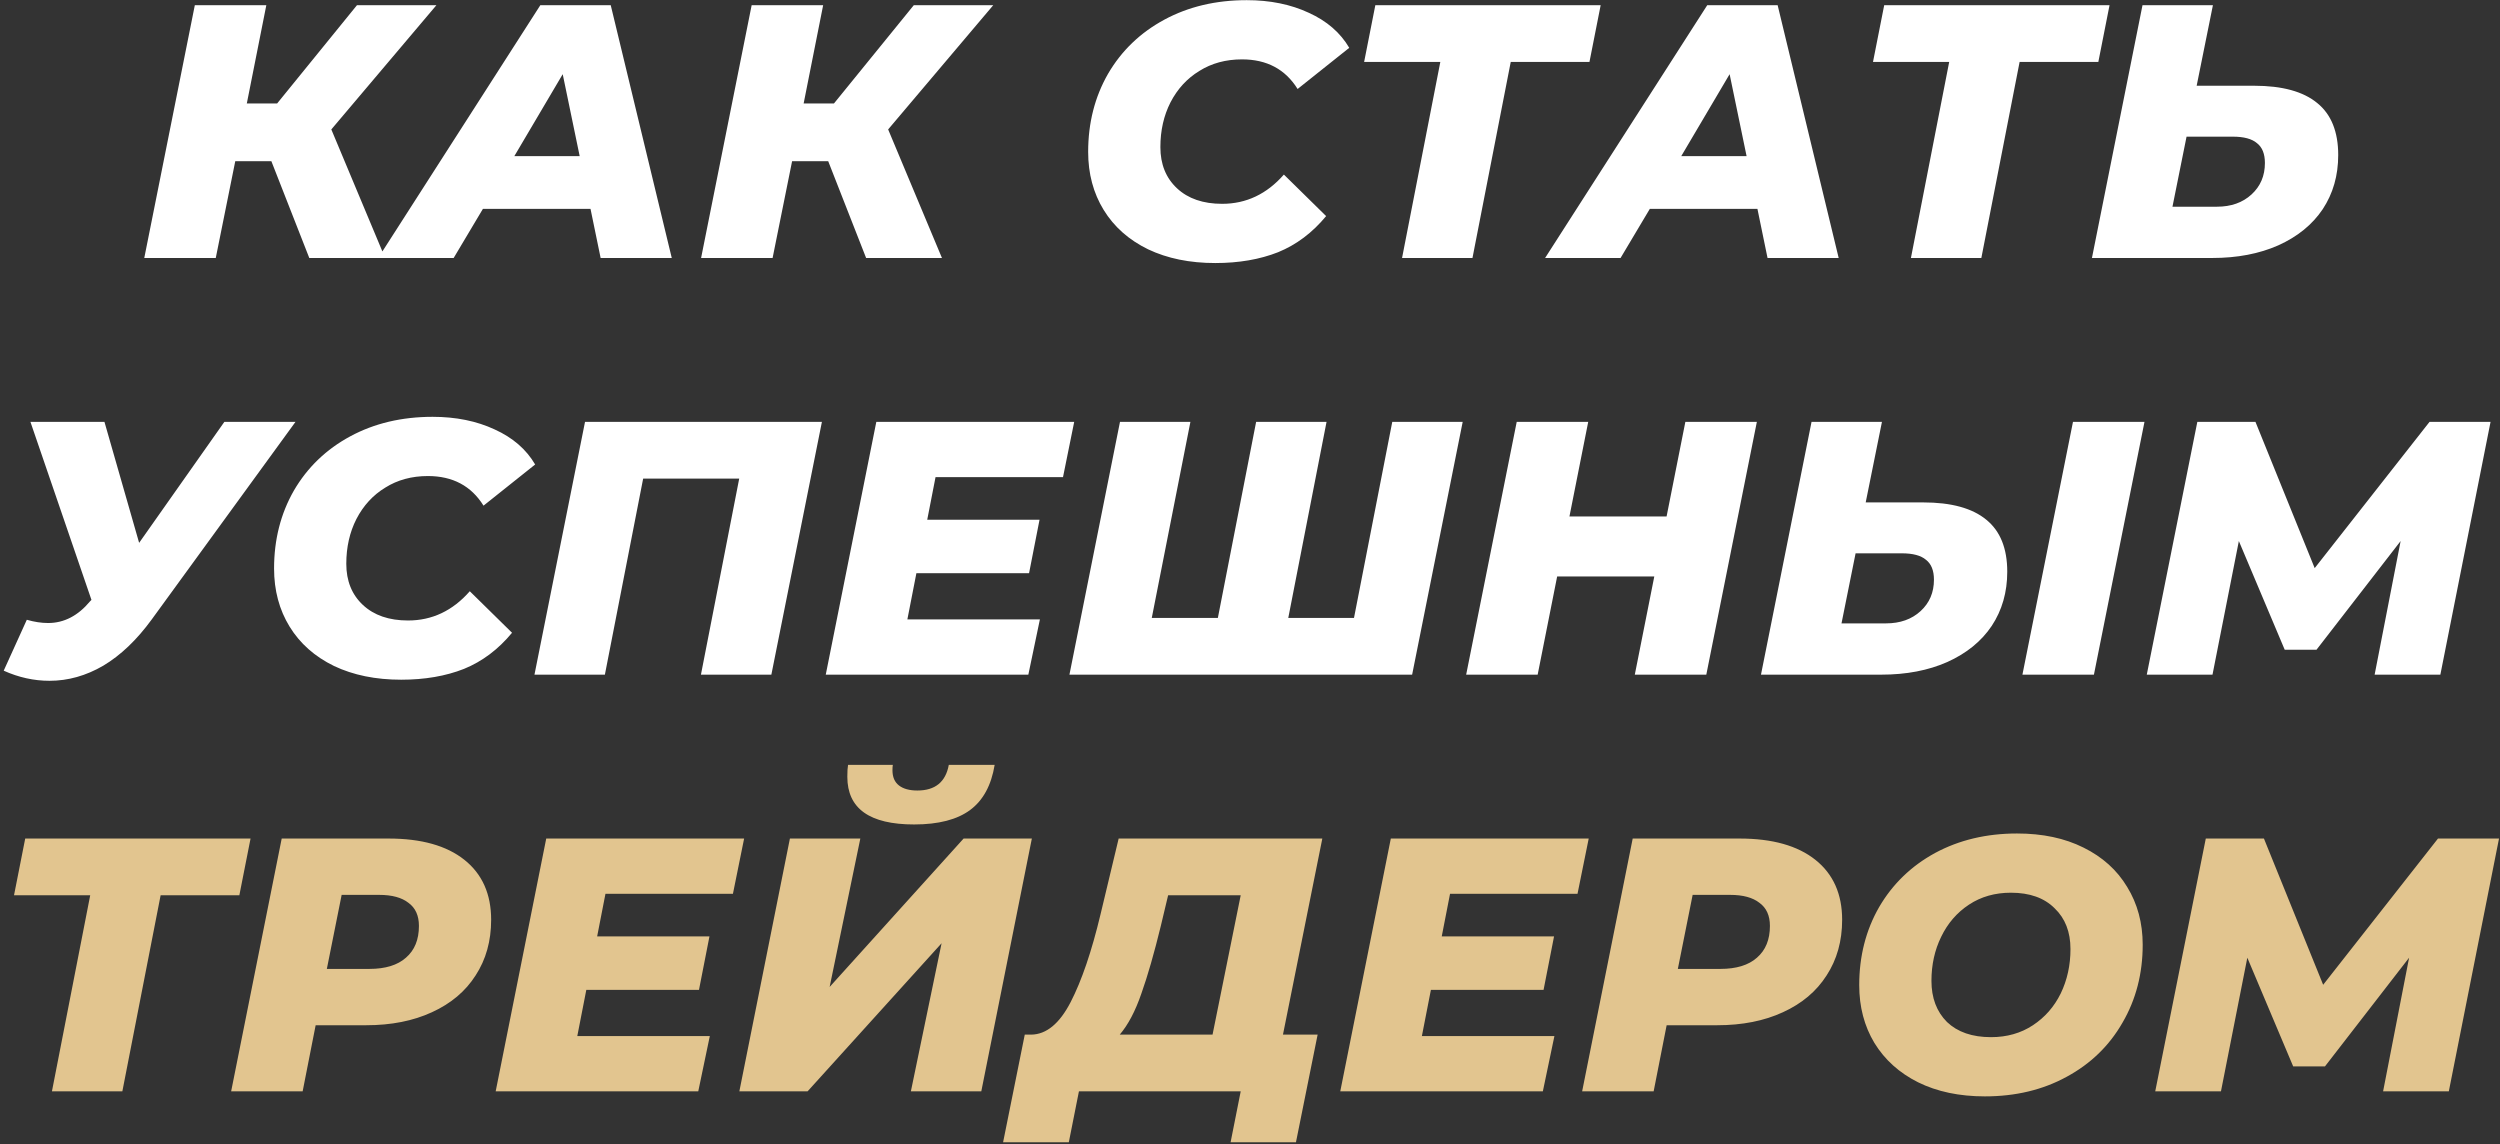
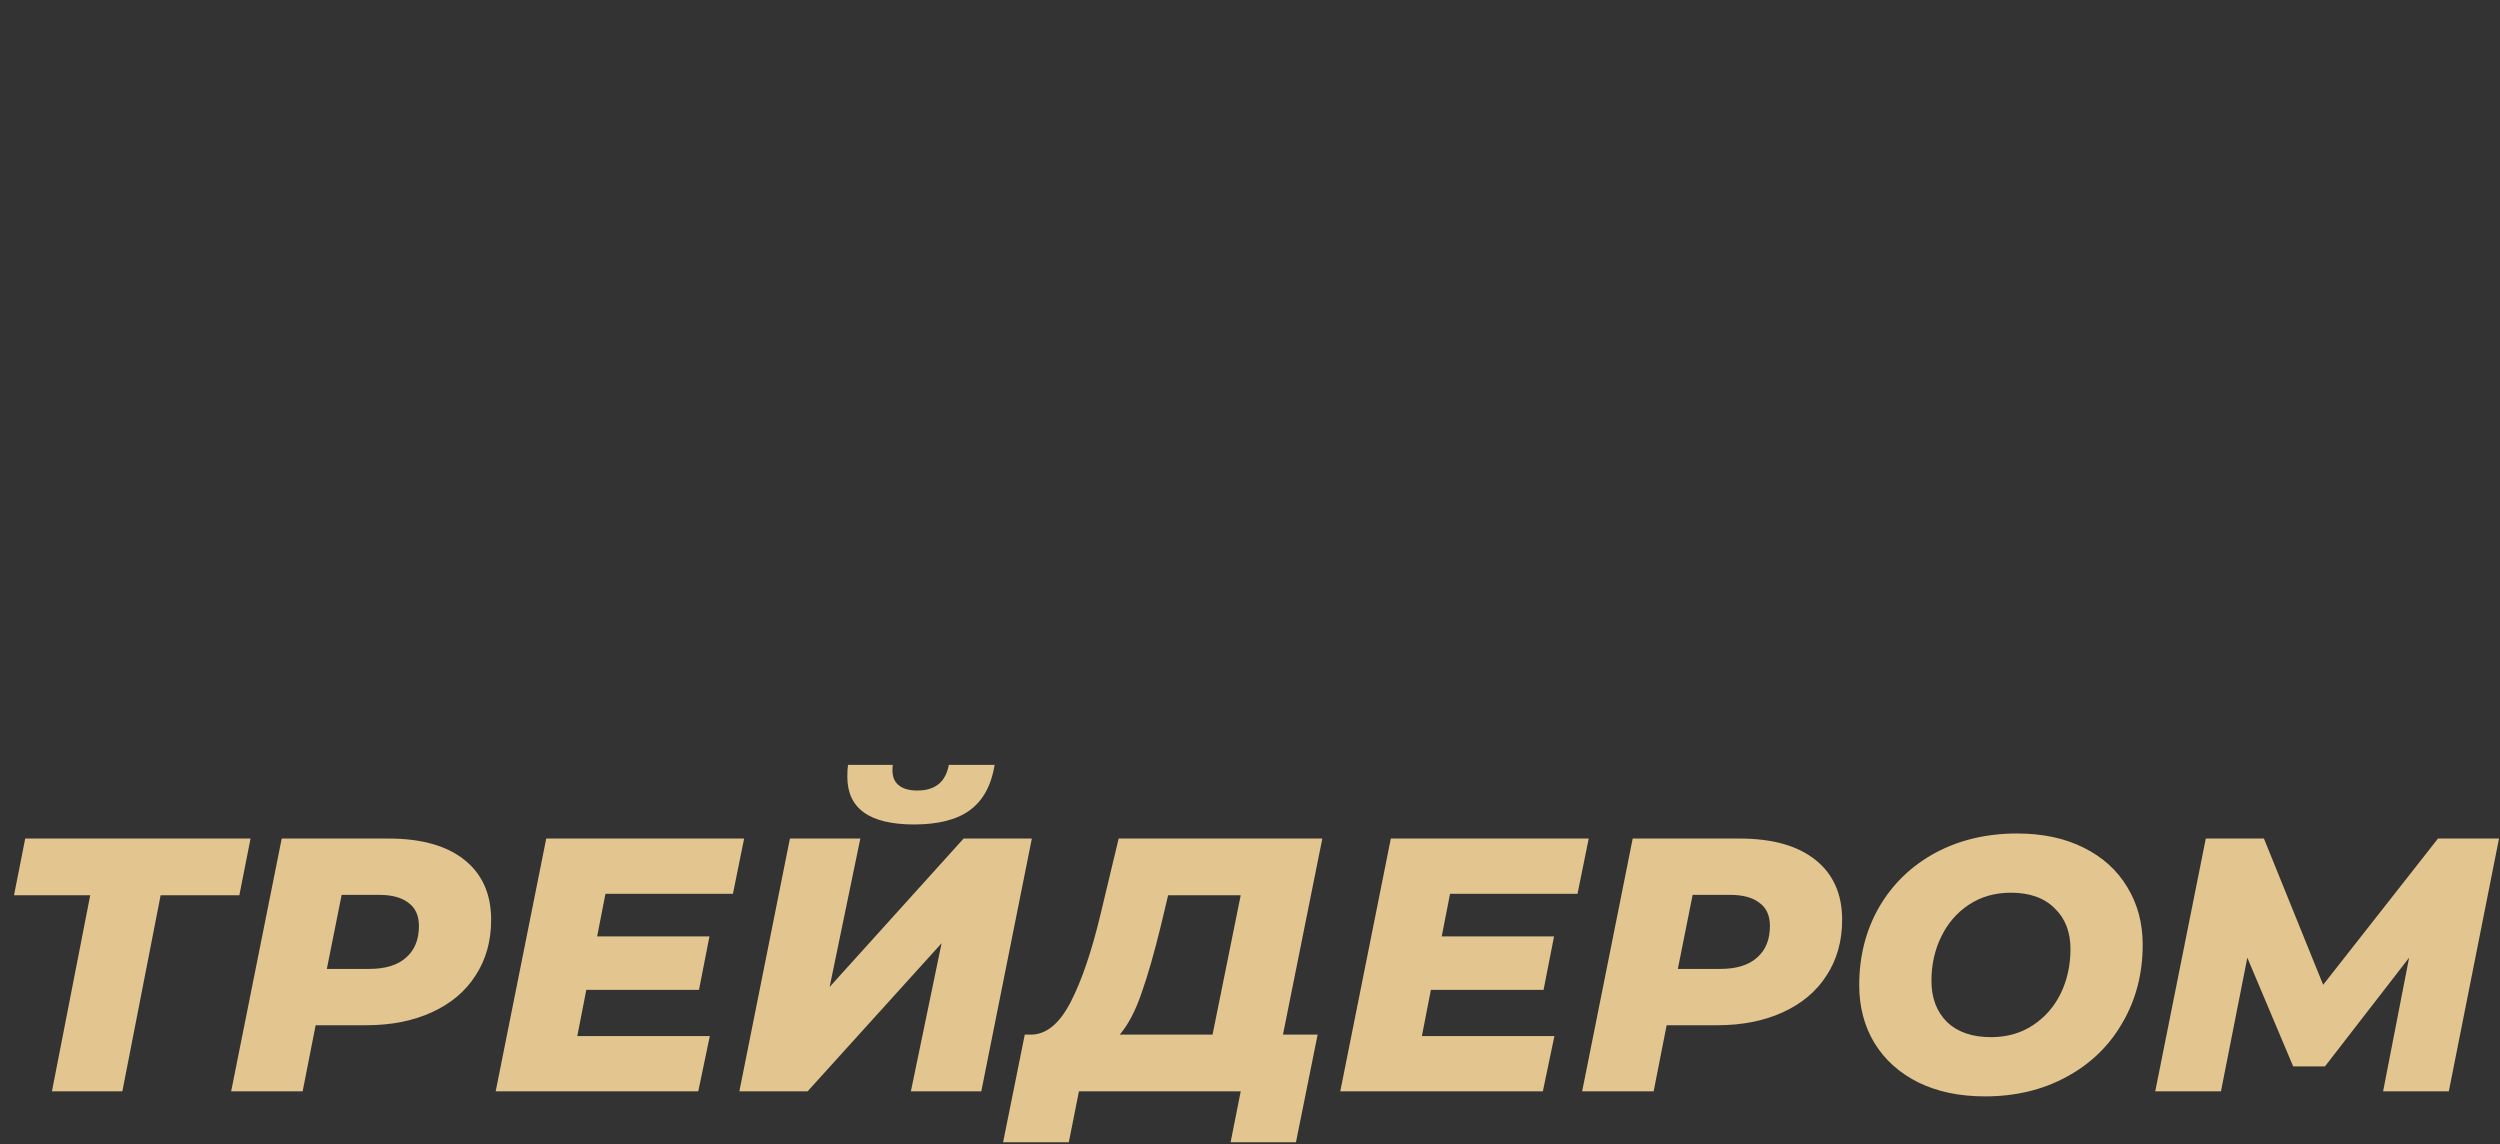
<svg xmlns="http://www.w3.org/2000/svg" width="450" height="206" viewBox="0 0 450 206" fill="none">
  <rect x="0" y="0" width="450" height="206" fill="#333333" stroke="none" />
-   <path d="M59.638 23.298L69.323 46.438H55.672L48.847 29.018H42.347L38.837 46.438H25.968L35.068 0.938H47.938L44.428 18.618H49.888L64.252 0.938H78.552L59.638 23.298ZM106.293 37.598H86.923L81.658 46.438H68.073L97.258 0.938H109.933L120.918 46.438H108.113L106.293 37.598ZM104.343 28.108L101.288 13.353L92.578 28.108H104.343ZM159.867 23.298L169.552 46.438H155.902L149.077 29.018H142.577L139.067 46.438H126.197L135.297 0.938H148.167L144.657 18.618H150.117L164.482 0.938H178.782L159.867 23.298ZM218.749 47.348C214.156 47.348 210.126 46.525 206.659 44.878C203.192 43.188 200.527 40.826 198.664 37.793C196.801 34.76 195.869 31.271 195.869 27.328C195.869 22.128 197.061 17.448 199.444 13.288C201.871 9.128 205.251 5.878 209.584 3.538C213.917 1.198 218.857 0.028 224.404 0.028C228.607 0.028 232.334 0.786 235.584 2.303C238.834 3.776 241.261 5.878 242.864 8.608L233.569 16.018C231.359 12.465 228.022 10.688 223.559 10.688C220.656 10.688 218.099 11.381 215.889 12.768C213.679 14.111 211.946 15.996 210.689 18.423C209.476 20.806 208.869 23.493 208.869 26.483C208.869 29.56 209.866 32.03 211.859 33.893C213.852 35.756 216.561 36.688 219.984 36.688C224.317 36.688 228.022 34.933 231.099 31.423L238.704 38.898C236.234 41.888 233.352 44.055 230.059 45.398C226.766 46.698 222.996 47.348 218.749 47.348ZM286.104 11.143H271.934L265.044 46.438H252.369L259.259 11.143H245.544L247.559 0.938H288.119L286.104 11.143ZM316.337 37.598H296.967L291.702 46.438H278.117L307.302 0.938H319.977L330.962 46.438H318.157L316.337 37.598ZM314.387 28.108L311.332 13.353L302.622 28.108H314.387ZM377.701 11.143H363.531L356.641 46.438H343.966L350.856 11.143H337.141L339.156 0.938H379.716L377.701 11.143ZM405.734 15.433C410.804 15.433 414.595 16.473 417.109 18.553C419.622 20.59 420.879 23.71 420.879 27.913C420.879 31.596 419.947 34.846 418.084 37.663C416.22 40.436 413.555 42.603 410.089 44.163C406.665 45.68 402.7 46.438 398.194 46.438H376.549L385.649 0.938H398.324L395.399 15.433H405.734ZM399.039 37.208C401.595 37.208 403.675 36.471 405.279 34.998C406.882 33.525 407.684 31.64 407.684 29.343C407.684 27.696 407.207 26.505 406.254 25.768C405.344 24.988 403.892 24.598 401.899 24.598H393.579L391.044 37.208H399.039ZM53.188 75.938L27.317 111.493C24.631 115.176 21.727 117.95 18.608 119.813C15.488 121.633 12.259 122.543 8.922 122.543C6.106 122.543 3.354 121.936 0.667 120.723L4.827 111.558C6.171 111.948 7.449 112.143 8.662 112.143C11.523 112.143 14.036 110.843 16.203 108.243L16.462 107.983L5.478 75.938H18.802L25.043 97.713L40.383 75.938H53.188ZM72.213 122.348C67.62 122.348 63.59 121.525 60.123 119.878C56.657 118.188 53.992 115.826 52.128 112.793C50.265 109.76 49.333 106.271 49.333 102.328C49.333 97.128 50.525 92.448 52.908 88.288C55.335 84.128 58.715 80.878 63.048 78.538C67.382 76.198 72.322 75.028 77.868 75.028C82.072 75.028 85.798 75.786 89.048 77.303C92.298 78.776 94.725 80.878 96.328 83.608L87.033 91.018C84.823 87.465 81.487 85.688 77.023 85.688C74.12 85.688 71.563 86.381 69.353 87.768C67.143 89.111 65.41 90.996 64.153 93.423C62.94 95.806 62.333 98.493 62.333 101.483C62.333 104.56 63.33 107.03 65.323 108.893C67.317 110.756 70.025 111.688 73.448 111.688C77.781 111.688 81.487 109.933 84.563 106.423L92.168 113.898C89.698 116.888 86.817 119.055 83.523 120.398C80.23 121.698 76.46 122.348 72.213 122.348ZM147.944 75.938L138.844 121.438H126.169L133.059 86.143H115.769L108.879 121.438H96.204L105.304 75.938H147.944ZM168.396 85.883L166.901 93.553H187.116L185.231 103.173H164.951L163.326 111.493H187.181L185.101 121.438H148.636L157.736 75.938H193.356L191.341 85.883H168.396ZM263.283 75.938L254.183 121.438H192.498L201.598 75.938H214.273L207.318 111.233H219.213L226.103 75.938H238.778L231.888 111.233H243.718L250.608 75.938H263.283ZM316.234 75.938L307.134 121.438H294.264L297.774 103.758H280.289L276.779 121.438H263.909L273.009 75.938H285.879L282.499 92.968H299.984L303.364 75.938H316.234ZM346.161 90.433C351.231 90.433 355.022 91.473 357.536 93.553C360.049 95.59 361.306 98.71 361.306 102.913C361.306 106.596 360.374 109.846 358.511 112.663C356.647 115.436 353.982 117.603 350.516 119.163C347.092 120.68 343.127 121.438 338.621 121.438H316.976L326.076 75.938H338.751L335.826 90.433H346.161ZM339.466 112.208C342.022 112.208 344.102 111.471 345.706 109.998C347.309 108.525 348.111 106.64 348.111 104.343C348.111 102.696 347.634 101.505 346.681 100.768C345.771 99.988 344.319 99.598 342.326 99.598H334.006L331.471 112.208H339.466ZM373.136 75.938H386.006L376.906 121.438H364.036L373.136 75.938ZM448.299 75.938L439.264 121.438H427.434L432.114 97.388L416.969 116.953H411.249L402.994 97.388L398.249 121.438H386.419L395.519 75.938H405.984L416.644 102.263L437.314 75.938H448.299Z" fill="white" />
  <path d="M43.084 161.143H28.914L22.024 196.438H9.349L16.239 161.143H2.524L4.539 150.938H45.099L43.084 161.143ZM69.947 150.938C75.84 150.938 80.39 152.216 83.597 154.773C86.803 157.33 88.407 160.926 88.407 165.563C88.407 169.376 87.475 172.713 85.612 175.573C83.792 178.433 81.17 180.643 77.747 182.203C74.367 183.763 70.424 184.543 65.917 184.543H56.817L54.477 196.438H41.607L50.707 150.938H69.947ZM66.502 174.403C69.362 174.403 71.55 173.731 73.067 172.388C74.627 171.045 75.407 169.138 75.407 166.668C75.407 164.805 74.778 163.418 73.522 162.508C72.308 161.555 70.553 161.078 68.257 161.078H61.497L58.832 174.403H66.502ZM108.982 160.883L107.487 168.553H127.702L125.817 178.173H105.537L103.912 186.493H127.767L125.687 196.438H89.222L98.322 150.938H133.942L131.927 160.883H108.982ZM142.184 150.938H154.859L149.334 177.653L173.449 150.938H185.734L176.634 196.438H163.959L169.484 169.788L145.369 196.438H133.084L142.184 150.938ZM164.544 148.403C156.528 148.403 152.519 145.543 152.519 139.823C152.519 138.87 152.563 138.155 152.649 137.678H160.709C160.666 137.895 160.644 138.22 160.644 138.653C160.644 139.866 161.034 140.776 161.814 141.383C162.594 141.99 163.699 142.293 165.129 142.293C168.336 142.293 170.221 140.755 170.784 137.678H179.039C178.433 141.361 176.959 144.07 174.619 145.803C172.279 147.536 168.921 148.403 164.544 148.403ZM230.933 186.233H237.173L233.273 205.603H221.508L223.328 196.438H194.208L192.388 205.603H180.558L184.458 186.233H185.628C188.358 186.19 190.719 184.24 192.713 180.383C194.706 176.526 196.504 171.24 198.108 164.523L201.358 150.938H238.018L230.933 186.233ZM208.963 166.603C207.749 171.586 206.579 175.66 205.453 178.823C204.369 181.986 203.069 184.456 201.553 186.233H218.258L223.328 161.143H210.263L208.963 166.603ZM261.008 160.883L259.513 168.553H279.728L277.843 178.173H257.563L255.938 186.493H279.793L277.713 196.438H241.248L250.348 150.938H285.968L283.953 160.883H261.008ZM313.126 150.938C319.019 150.938 323.569 152.216 326.776 154.773C329.982 157.33 331.586 160.926 331.586 165.563C331.586 169.376 330.654 172.713 328.791 175.573C326.971 178.433 324.349 180.643 320.926 182.203C317.546 183.763 313.602 184.543 309.096 184.543H299.996L297.656 196.438H284.786L293.886 150.938H313.126ZM309.681 174.403C312.541 174.403 314.729 173.731 316.246 172.388C317.806 171.045 318.586 169.138 318.586 166.668C318.586 164.805 317.957 163.418 316.701 162.508C315.487 161.555 313.732 161.078 311.436 161.078H304.676L302.011 174.403H309.681ZM357.28 197.348C352.687 197.348 348.679 196.503 345.255 194.813C341.875 193.123 339.254 190.761 337.39 187.728C335.57 184.695 334.66 181.228 334.66 177.328C334.66 172.128 335.852 167.448 338.235 163.288C340.662 159.128 344.02 155.878 348.31 153.538C352.644 151.198 357.562 150.028 363.065 150.028C367.659 150.028 371.645 150.873 375.025 152.563C378.449 154.253 381.07 156.615 382.89 159.648C384.754 162.681 385.685 166.148 385.685 170.048C385.685 175.248 384.472 179.928 382.045 184.088C379.662 188.248 376.304 191.498 371.97 193.838C367.68 196.178 362.784 197.348 357.28 197.348ZM358.385 186.688C361.245 186.688 363.759 185.973 365.925 184.543C368.092 183.113 369.76 181.206 370.93 178.823C372.1 176.396 372.685 173.731 372.685 170.828C372.685 167.751 371.732 165.303 369.825 163.483C367.962 161.62 365.34 160.688 361.96 160.688C359.1 160.688 356.587 161.403 354.42 162.833C352.254 164.263 350.585 166.191 349.415 168.618C348.245 171.001 347.66 173.645 347.66 176.548C347.66 179.625 348.592 182.095 350.455 183.958C352.362 185.778 355.005 186.688 358.385 186.688ZM449.823 150.938L440.788 196.438H428.958L433.638 172.388L418.493 191.953H412.773L404.518 172.388L399.773 196.438H387.943L397.043 150.938H407.508L418.168 177.263L438.838 150.938H449.823Z" fill="#E2C58F" />
</svg>